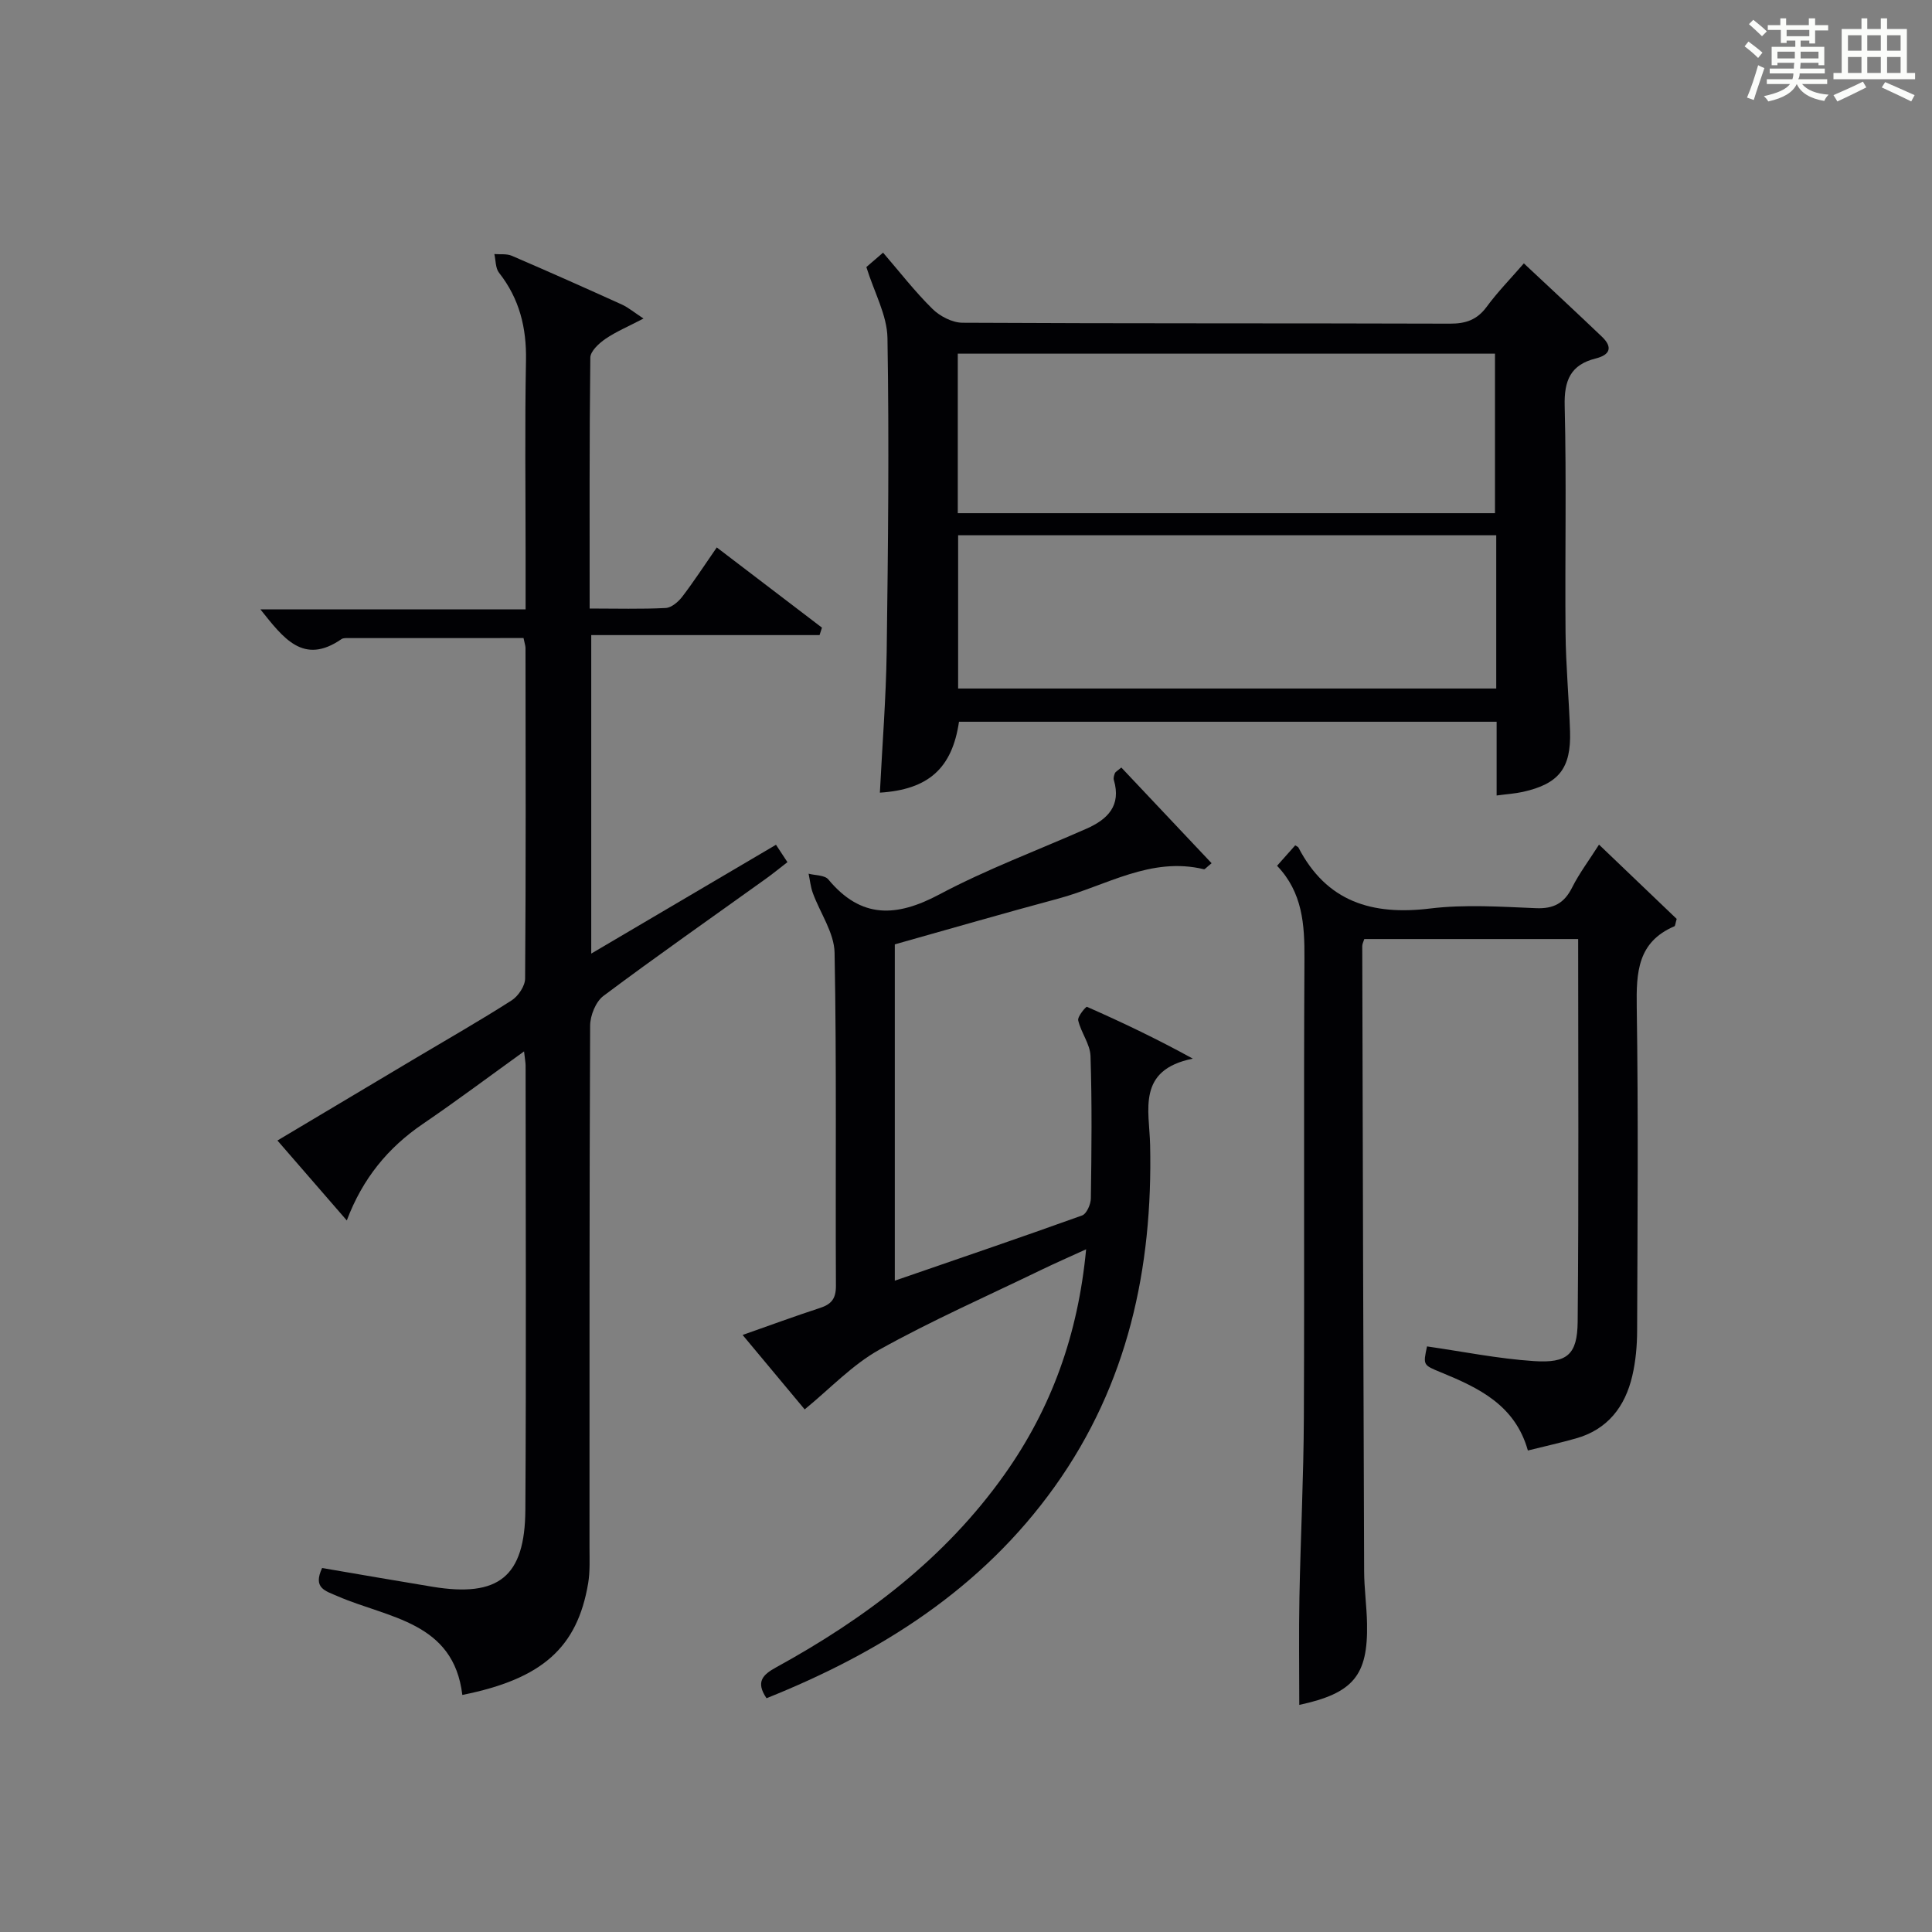
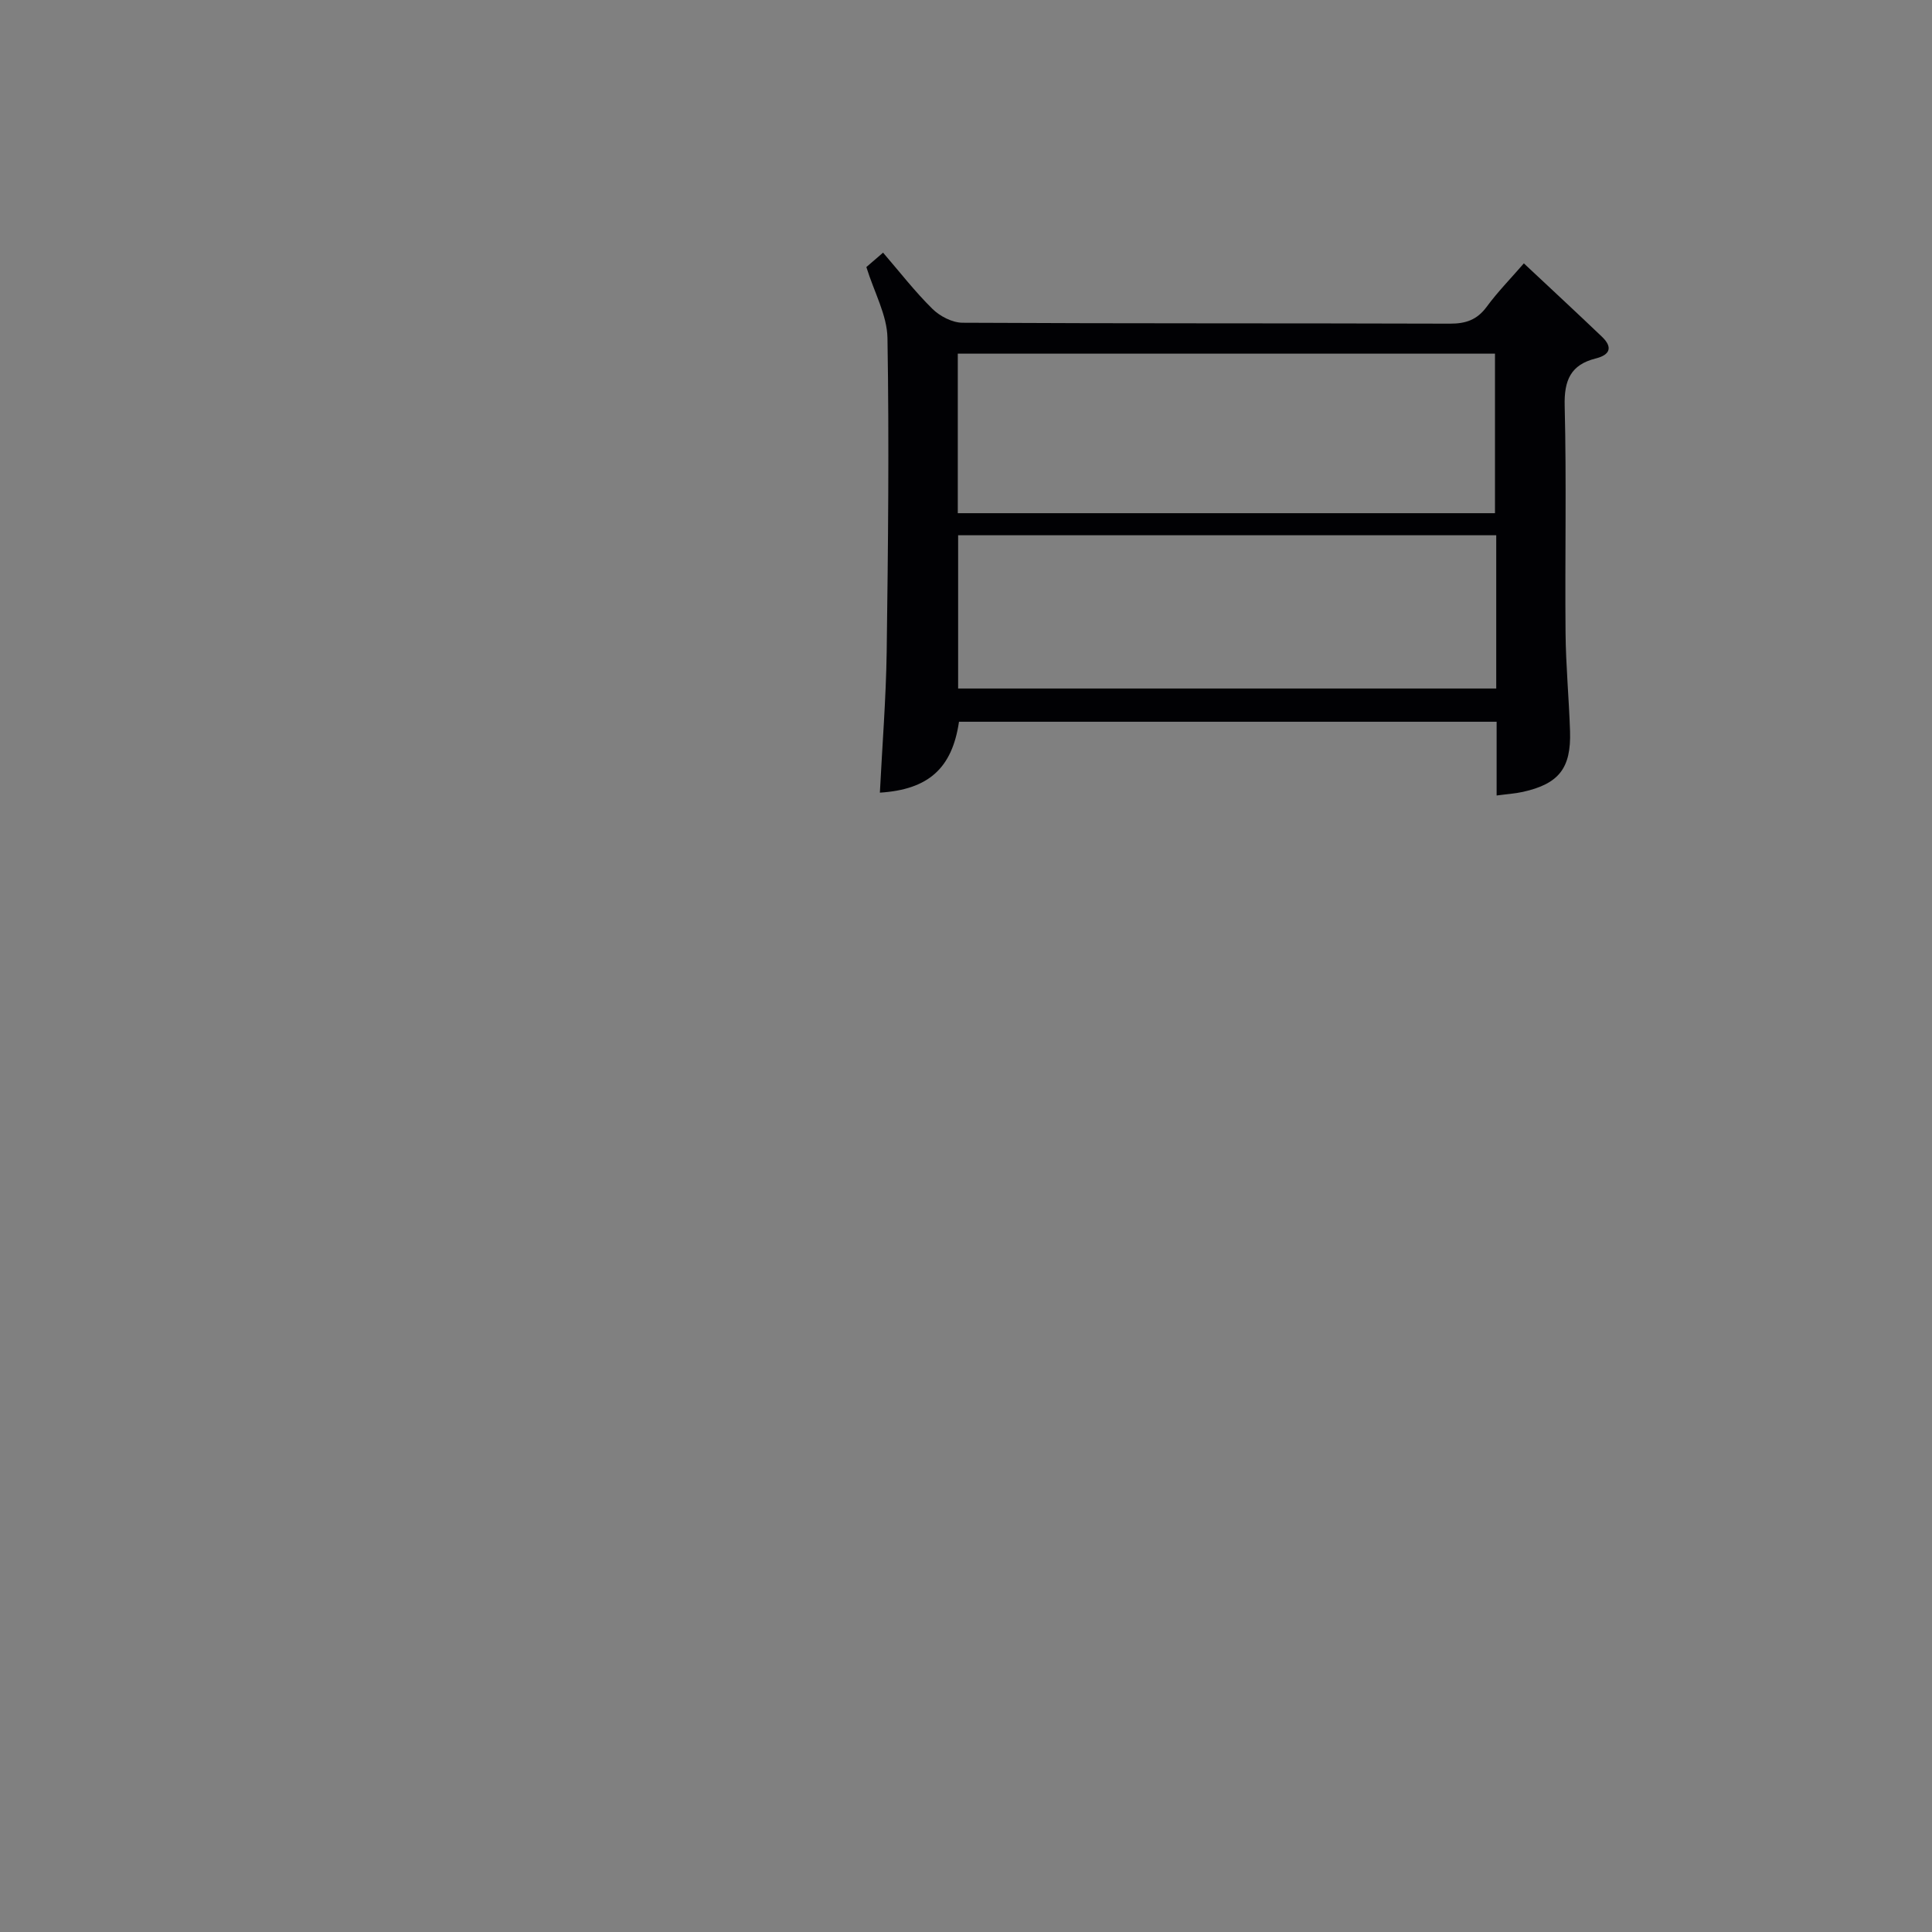
<svg xmlns="http://www.w3.org/2000/svg" version="1.1" id="漢_ZDIC_典" x="0px" y="0px" viewBox="0 0 400 400" style="enable-background:new 0 0 400 400;" xml:space="preserve">
  <rect x="0" y="0" width="400" height="400" fill="#808080" stroke="none" />
  <style type="text/css">
	.st1{fill:#010104;}
	.st0{fill:#fbfcfa;}
</style>
  <g>
-     <path class="st0" d="M361.2,9.6l0.8-1c0.9,0.7,1.9,1.4,2.9,2.3L364,12C363,11,362,10.2,361.2,9.6z M361.7,20.2   c0.9-2.1,1.6-4.3,2.3-6.7c0.4,0.2,0.8,0.4,1.3,0.6c-0.7,2.1-1.5,4.3-2.2,6.6L361.7,20.2z M362.1,5l0.9-0.9c1,0.8,2,1.6,2.8,2.4   l-1,1C363.9,6.6,363,5.8,362.1,5z M374.6,3.8h1.2v1.4h2.7v1.1h-2.7v2.7h-1.2V8.4h-1.8v1.3h4.9v3.8h-1.2v-0.5h-3.7   c0,0.4-0.1,0.9-0.1,1.2h5.1v1h-5.2c0,0.5-0.1,0.9-0.3,1.2h6v1h-5.2c1.1,1.3,2.9,2,5.5,2.2c-0.4,0.4-0.7,0.8-0.9,1.3   c-2.9-0.5-4.8-1.6-5.7-3.5H372c-0.8,1.7-2.7,2.9-5.9,3.6c-0.2-0.4-0.6-0.8-0.9-1.1c2.8-0.6,4.6-1.4,5.4-2.5h-4.8v-1h5.3   c0.1-0.3,0.2-0.7,0.2-1.2h-4.9v-1h5c0-0.4,0-0.8,0.1-1.2H368v0.5h-1.2V9.7h4.9V8.4h-1.8v0.5h-1.2V6.2H366V5.2h2.6V3.8h1.2v1.4h4.7   V3.8z M368,12.1h3.6c0-0.4,0-0.9,0-1.4H368V12.1z M369.9,7.5h4.7V6.2h-4.7V7.5z M376.5,10.7h-3.7c0,0.5,0,1,0,1.4h3.7V10.7z" />
-     <path class="st0" d="M385.3,3.8h1.3V6h2.8V3.8h1.3V6h4.1v9.1h1.7v1.3h-16.9v-1.3h1.7V6h4.1V3.8z M385.7,16.9l0.7,1.2   c-1.8,0.9-3.8,1.9-6,2.9c-0.2-0.4-0.5-0.8-0.8-1.3C381.9,18.7,383.9,17.8,385.7,16.9z M382.6,10.5h2.8V7.3h-2.8V10.5z M382.6,15.1   h2.8v-3.3h-2.8V15.1z M386.6,10.5h2.8V7.3h-2.8V10.5z M386.6,15.1h2.8v-3.3h-2.8V15.1z M390.3,17c2.1,0.9,4.1,1.8,6.1,2.7l-0.7,1.3   c-2.2-1.1-4.2-2-6.1-2.9L390.3,17z M393.5,7.3h-2.8v3.2h2.8V7.3z M390.7,15.1h2.8v-3.3h-2.8V15.1z" />
-     <path class="st1" d="M108.39,132.1c-12.26,0-24.24,0-36.22,0.01c-0.5,0-1.1-0.04-1.47,0.21c-7.92,5.48-12.05-0.24-16.79-6.16   c18.41,0,36.39,0,54.91,0c0-4.11,0-7.57,0-11.02c0-13.5-0.18-27,0.08-40.49c0.13-6.79-1.35-12.8-5.58-18.18   c-0.75-0.95-0.67-2.56-0.97-3.87c1.21,0.1,2.56-0.1,3.62,0.36c7.63,3.28,15.21,6.66,22.78,10.09c1.3,0.59,2.43,1.55,4.48,2.9   c-3.15,1.65-5.67,2.7-7.88,4.21c-1.35,0.93-3.12,2.56-3.13,3.89c-0.21,17.12-0.14,34.24-0.14,51.94c5.53,0,10.64,0.15,15.74-0.11   c1.19-0.06,2.6-1.26,3.41-2.31c2.41-3.15,4.58-6.49,7.17-10.23c7.45,5.68,14.61,11.15,21.78,16.61c-0.17,0.51-0.33,1.03-0.5,1.54   c-15.65,0-31.29,0-47.27,0c0,22.24,0,43.64,0,65.94c12.84-7.56,25.35-14.93,38.25-22.53c0.78,1.19,1.54,2.35,2.37,3.6   c-1.61,1.24-3.02,2.4-4.5,3.46c-11.22,8.05-22.54,15.96-33.59,24.23c-1.6,1.2-2.75,4.06-2.76,6.17   c-0.17,35.99-0.11,71.98-0.13,107.97c0,2.49,0.13,5.04-0.28,7.48c-2.25,13.32-9.52,19.8-26.05,23.11   c-1.81-15.18-15.33-15.89-25.79-20.43c-2.63-1.14-5.18-1.69-3.24-5.85c7.56,1.29,15.19,2.62,22.85,3.88   c13.68,2.24,19.14-2.04,19.23-15.91c0.19-30.66,0.06-61.32,0.05-91.97c0-0.63-0.13-1.26-0.32-2.96c-7.32,5.27-14.02,10.29-20.93,15   c-7.21,4.9-12.49,11.3-15.77,20c-5.01-5.78-9.47-10.91-14.36-16.55c9.65-5.75,19.02-11.35,28.4-16.93   c6.71-4,13.51-7.87,20.09-12.08c1.37-0.88,2.78-2.98,2.79-4.52c0.17-22.83,0.11-45.65,0.08-68.48   C108.78,133.63,108.6,133.16,108.39,132.1z" />
    <path class="st1" d="M309.86,164.7c0-5.32,0-10.12,0-15.27c-37.29,0-74.31,0-111.31,0c-1.42,9.63-6.31,14.04-16.38,14.68   c0.49-9.76,1.27-19.48,1.41-29.21c0.29-21.64,0.52-43.3,0.16-64.93c-0.08-4.72-2.73-9.4-4.37-14.68c0.63-0.55,1.84-1.59,3.46-2.98   c3.47,4.02,6.6,8.08,10.22,11.64c1.55,1.53,4.12,2.86,6.23,2.87c33.64,0.18,67.28,0.08,100.92,0.19c3.29,0.01,5.62-0.8,7.6-3.49   c2.25-3.06,4.93-5.8,7.7-8.99c5.54,5.19,10.89,10.15,16.16,15.18c2.26,2.16,1.74,3.75-1.29,4.51c-5.18,1.29-6.56,4.53-6.42,9.81   c0.39,15.64,0.04,31.31,0.18,46.96c0.06,6.81,0.71,13.61,0.93,20.42c0.24,7.65-2.32,10.88-9.76,12.54   C313.67,164.31,312,164.41,309.86,164.7z M198.3,73.22c0,11.25,0,21.99,0,33.03c37.24,0,74.25,0,111.22,0c0-11.22,0-22.09,0-33.03   C272.34,73.22,235.59,73.22,198.3,73.22z M309.78,110.82c-37.44,0-74.43,0-111.41,0c0,10.82,0,21.24,0,31.73   c37.29,0,74.27,0,111.41,0C309.78,131.88,309.78,121.59,309.78,110.82z" />
-     <path class="st1" d="M232.16,158.91c6.2,6.57,12.41,13.15,18.69,19.81c-1.11,0.89-1.4,1.3-1.59,1.25c-11-2.67-20.25,3.42-30.16,6.08   c-11.22,3.01-22.38,6.25-33.84,9.47c0,22.93,0,46.01,0,69.63c13.15-4.54,26-8.91,38.77-13.5c0.94-0.34,1.8-2.3,1.82-3.52   c0.14-9.83,0.25-19.66-0.07-29.48c-0.08-2.48-1.97-4.86-2.55-7.39c-0.18-0.8,1.62-2.9,1.81-2.81c7.19,3.17,14.29,6.54,21.92,10.73   c-11.67,2.34-9,10.7-8.84,17.86c0.56,25.57-4.62,49.54-19.72,70.7c-15.1,21.16-36.03,34.38-59.7,43.86c-2.32-3.42-0.74-4.89,2-6.4   c18.43-10.11,34.95-22.55,47.26-39.91c9.71-13.69,15.24-28.93,16.91-46.64c-3.53,1.62-6.45,2.89-9.32,4.28   c-11.2,5.43-22.63,10.46-33.49,16.51c-5.61,3.13-10.21,8.07-15.46,12.36c-3.7-4.43-8.06-9.66-12.85-15.41   c5.6-1.97,10.78-3.88,16.02-5.59c2.36-0.77,3.31-1.92,3.3-4.58c-0.12-22.99,0.16-45.99-0.28-68.97c-0.08-4.15-3-8.23-4.51-12.38   c-0.46-1.27-0.59-2.65-0.87-3.98c1.39,0.37,3.34,0.28,4.09,1.19c6.79,8.18,14.1,7.83,22.99,3.1c9.79-5.21,20.28-9.11,30.46-13.61   c4.38-1.94,7.23-4.76,5.66-10.08c-0.12-0.41,0.04-0.96,0.21-1.39C230.93,159.81,231.29,159.64,232.16,158.91z" />
-     <path class="st1" d="M316.33,300.31c-2.64-9.4-10.16-12.96-17.95-16.16c-3.75-1.54-3.77-1.48-2.93-5.39c7.38,1.06,14.72,2.55,22.12,3.04   c6.92,0.46,9-1.34,9.07-8.14c0.24-26.3,0.1-52.59,0.1-79.24c-14.77,0-29.47,0-44.28,0c-0.16,0.54-0.42,0.99-0.42,1.45   c0.11,43.14,0.22,86.28,0.39,129.42c0.01,3.64,0.54,7.29,0.6,10.93c0.2,10.67-2.84,14.35-14.03,16.76c0-7.46-0.11-14.83,0.03-22.2   c0.24-12.47,0.87-24.94,0.92-37.42c0.14-31.65-0.05-63.3,0.12-94.95c0.04-7-0.38-13.63-5.67-19.16c1.43-1.61,2.61-2.94,3.76-4.23   c0.39,0.25,0.59,0.31,0.66,0.44c5.83,11.25,15.25,14.1,27.24,12.64c7.22-0.88,14.65-0.37,21.97-0.07c3.66,0.15,5.84-1.05,7.46-4.28   c1.47-2.93,3.48-5.59,5.57-8.88c5.65,5.41,10.97,10.49,16.08,15.38c-0.28,0.95-0.29,1.45-0.48,1.53c-7.63,3.26-7.9,9.56-7.79,16.73   c0.34,22.32,0.16,44.64,0.08,66.97c-0.01,3.13-0.29,6.33-1,9.37c-1.49,6.4-5.12,11.14-11.74,12.98   C323.05,298.72,319.84,299.44,316.33,300.31z" />
  </g>
</svg>